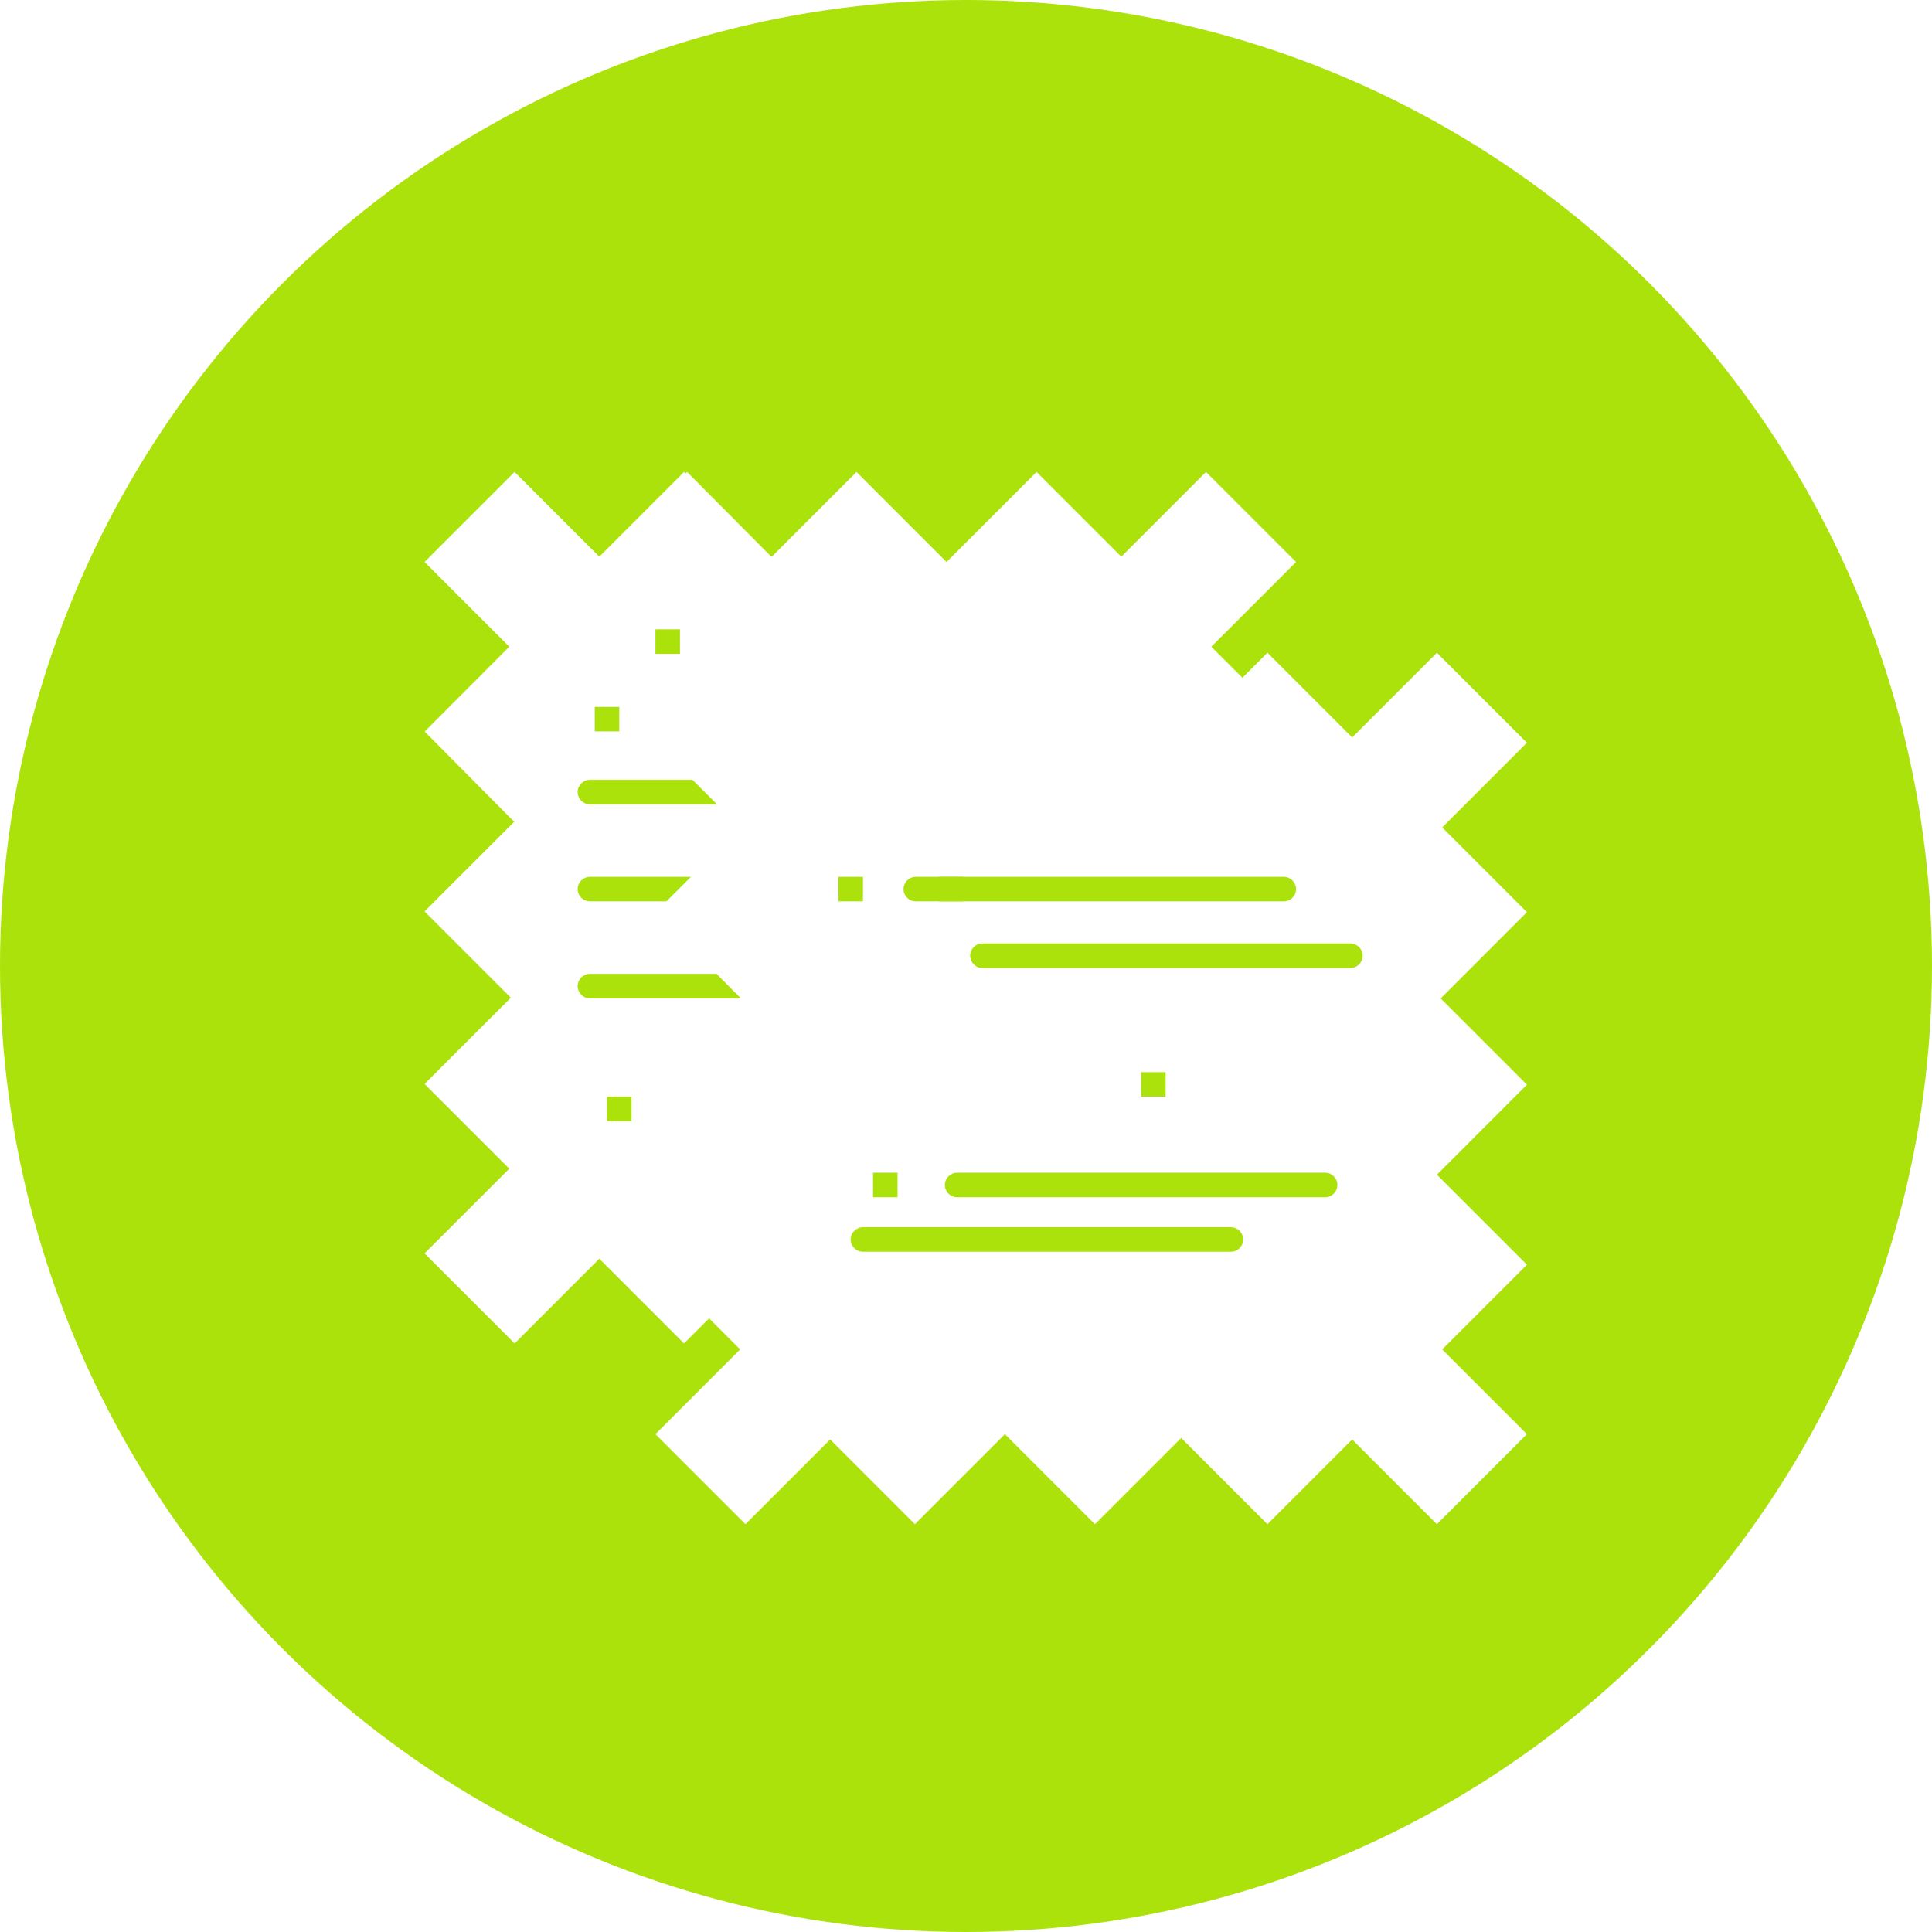
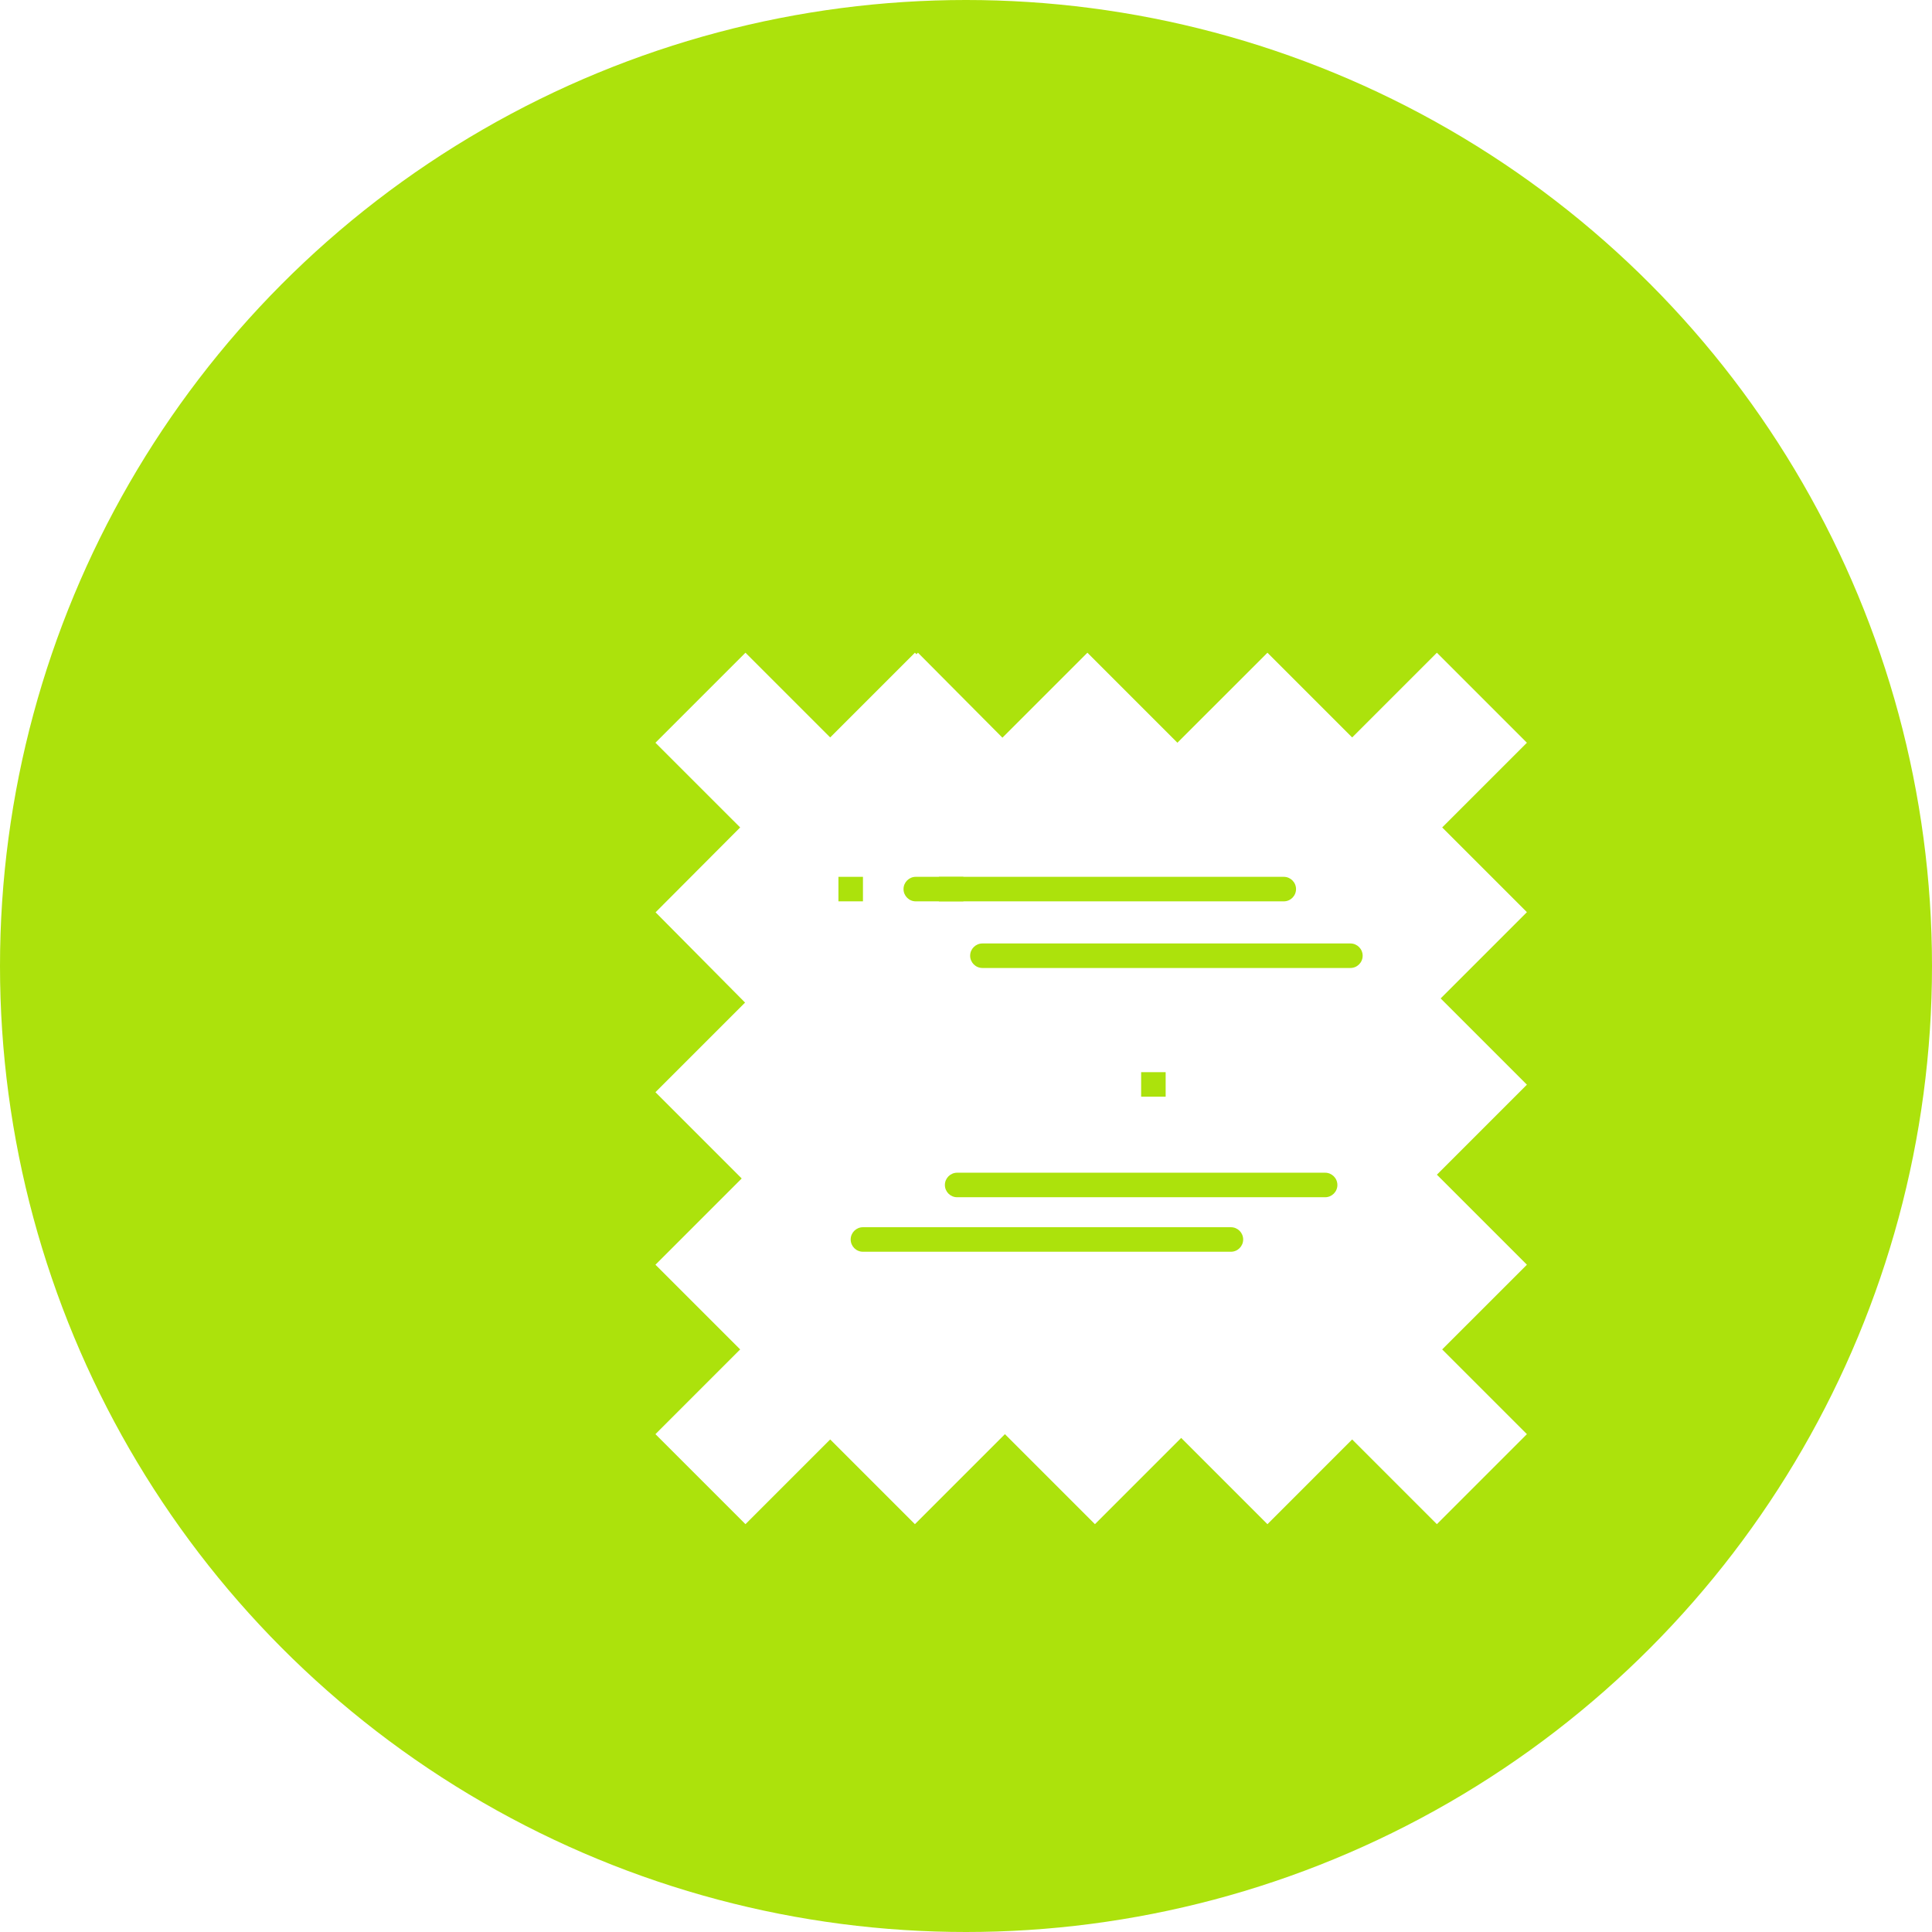
<svg xmlns="http://www.w3.org/2000/svg" width="219" height="219" viewBox="0 0 219 219" fill="none">
  <circle cx="109.5" cy="109.5" r="109.5" fill="#ACE20C" />
  <g clip-path="url(#clip0_4_4422)">
    <g filter="url(#filter0_d_4_4422)">
-       <path d="M137.305 69.808L146.91 60.204L136.706 50L127.103 59.604L117.499 50L107.295 60.204L97.091 50L87.458 59.631L77.883 50L77.71 50.173L77.537 50L67.934 59.604L58.33 50L48.126 60.204L57.73 69.808L48.141 79.426L58.286 89.659L48.126 99.819L57.903 109.596L48.126 119.373L57.73 128.977L48.126 138.58L58.33 148.784L67.934 139.18L77.537 148.784L87.741 138.58L97.945 148.784L107.722 139.007L117.499 148.784L127.103 139.18L136.706 148.784L146.91 138.58L137.305 128.977L146.91 119.373L136.706 109.169L146.91 98.965L137.132 89.188L146.91 79.411L137.305 69.808Z" fill="white" />
-     </g>
+       </g>
    <path d="M109.971 89.784C109.971 90.551 109.35 91.174 108.581 91.174H66.871C66.104 91.174 65.481 90.551 65.481 89.784C65.481 89.017 66.104 88.394 66.871 88.394H108.583C109.35 88.394 109.971 89.017 109.971 89.784Z" fill="#ACE20C" />
    <path d="M109.971 100.782C109.971 101.549 109.35 102.172 108.581 102.172H66.871C66.104 102.172 65.481 101.549 65.481 100.782C65.481 100.015 66.104 99.392 66.871 99.392H108.583C109.35 99.392 109.971 100.015 109.971 100.782Z" fill="#ACE20C" />
    <path d="M109.971 111.78C109.971 112.547 109.35 113.17 108.581 113.17H66.871C66.104 113.17 65.481 112.547 65.481 111.78C65.481 111.013 66.104 110.39 66.871 110.39H108.583C109.35 110.39 109.971 111.011 109.971 111.78Z" fill="#ACE20C" />
    <path d="M70.197 80.13H67.417V82.909H70.197V80.13Z" fill="#ACE20C" />
    <path d="M71.585 124.312H68.805V127.092H71.585V124.312Z" fill="#ACE20C" />
    <path d="M77.077 71.337H74.297V74.116H77.077V71.337Z" fill="#ACE20C" />
    <path d="M139.051 117.103H136.271V119.883H139.051V117.103Z" fill="#FAEF68" />
    <g filter="url(#filter1_d_4_4422)">
      <path d="M163.477 90.297L173.081 80.695L162.877 70.491L153.273 80.095L143.67 70.491L133.464 80.695L123.262 70.491L113.629 80.122L104.054 70.491L103.881 70.664L103.708 70.491L94.105 80.095L84.501 70.491L74.297 80.695L83.901 90.297L74.312 99.917L84.457 110.15L74.297 120.309L84.074 130.087L74.297 139.864L83.901 149.466L74.297 159.07L84.501 169.274L94.105 159.67L103.708 169.274L113.912 159.07L124.116 169.274L133.893 159.497L143.67 169.274L153.273 159.67L162.877 169.274L173.081 159.07L163.477 149.466L173.081 139.864L162.877 129.66L173.081 119.456L163.304 109.679L173.081 99.901L163.477 90.297Z" fill="white" />
    </g>
    <path d="M146.91 100.782C146.91 101.549 146.287 102.172 145.52 102.172H103.808C103.041 102.172 102.418 101.549 102.418 100.782C102.418 100.015 103.041 99.392 103.808 99.392H145.52C146.287 99.392 146.91 100.015 146.91 100.782Z" fill="#ACE20C" />
    <path d="M154.463 108.335C154.463 109.102 153.84 109.725 153.073 109.725H111.361C110.594 109.725 109.971 109.102 109.971 108.335C109.971 107.568 110.594 106.945 111.361 106.945H153.073C153.84 106.945 154.463 107.568 154.463 108.335Z" fill="#ACE20C" />
    <path d="M151.598 134.322C151.598 135.089 150.975 135.712 150.208 135.712H108.496C107.729 135.712 107.107 135.089 107.107 134.322C107.107 133.555 107.729 132.932 108.496 132.932H150.208C150.975 132.932 151.598 133.555 151.598 134.322Z" fill="#ACE20C" />
    <path d="M140.919 140.5C140.919 141.267 140.297 141.89 139.53 141.89H97.818C97.051 141.89 96.428 141.267 96.428 140.5C96.428 139.733 97.051 139.11 97.818 139.11H139.53C140.297 139.112 140.919 139.733 140.919 140.5Z" fill="#ACE20C" />
    <path d="M109.204 99.392H106.424V102.17H109.204V99.392Z" fill="#ACE20C" />
    <path d="M97.82 99.392H95.04V102.17H97.82V99.392Z" fill="#ACE20C" />
-     <path d="M101.743 132.932H98.963V135.71H101.743V132.932Z" fill="#ACE20C" />
    <path d="M132.132 121.534H129.353V124.314H132.132V121.534Z" fill="#ACE20C" />
  </g>
  <defs>
    <filter id="filter0_d_4_4422" x="44.63" y="50" width="105.777" height="105.777" filterUnits="userSpaceOnUse" color-interpolation-filters="sRGB">
      <feFlood flood-opacity="0" result="BackgroundImageFix" />
      <feColorMatrix in="SourceAlpha" type="matrix" values="0 0 0 0 0 0 0 0 0 0 0 0 0 0 0 0 0 0 127 0" result="hardAlpha" />
      <feOffset dy="3.497" />
      <feGaussianBlur stdDeviation="1.748" />
      <feComposite in2="hardAlpha" operator="out" />
      <feColorMatrix type="matrix" values="0 0 0 0 0.675 0 0 0 0 0.886 0 0 0 0 0.047 0 0 0 1 0" />
      <feBlend mode="normal" in2="BackgroundImageFix" result="effect1_dropShadow_4_4422" />
      <feBlend mode="normal" in="SourceGraphic" in2="effect1_dropShadow_4_4422" result="shape" />
    </filter>
    <filter id="filter1_d_4_4422" x="70.801" y="70.491" width="105.777" height="105.777" filterUnits="userSpaceOnUse" color-interpolation-filters="sRGB">
      <feFlood flood-opacity="0" result="BackgroundImageFix" />
      <feColorMatrix in="SourceAlpha" type="matrix" values="0 0 0 0 0 0 0 0 0 0 0 0 0 0 0 0 0 0 127 0" result="hardAlpha" />
      <feOffset dy="3.497" />
      <feGaussianBlur stdDeviation="1.748" />
      <feComposite in2="hardAlpha" operator="out" />
      <feColorMatrix type="matrix" values="0 0 0 0 0.675 0 0 0 0 0.886 0 0 0 0 0.047 0 0 0 1 0" />
      <feBlend mode="normal" in2="BackgroundImageFix" result="effect1_dropShadow_4_4422" />
      <feBlend mode="normal" in="SourceGraphic" in2="effect1_dropShadow_4_4422" result="shape" />
    </filter>
    <clipPath id="clip0_4_4422">
      <rect width="126.748" height="125" fill="white" transform="translate(48.126 50)" />
    </clipPath>
  </defs>
</svg>